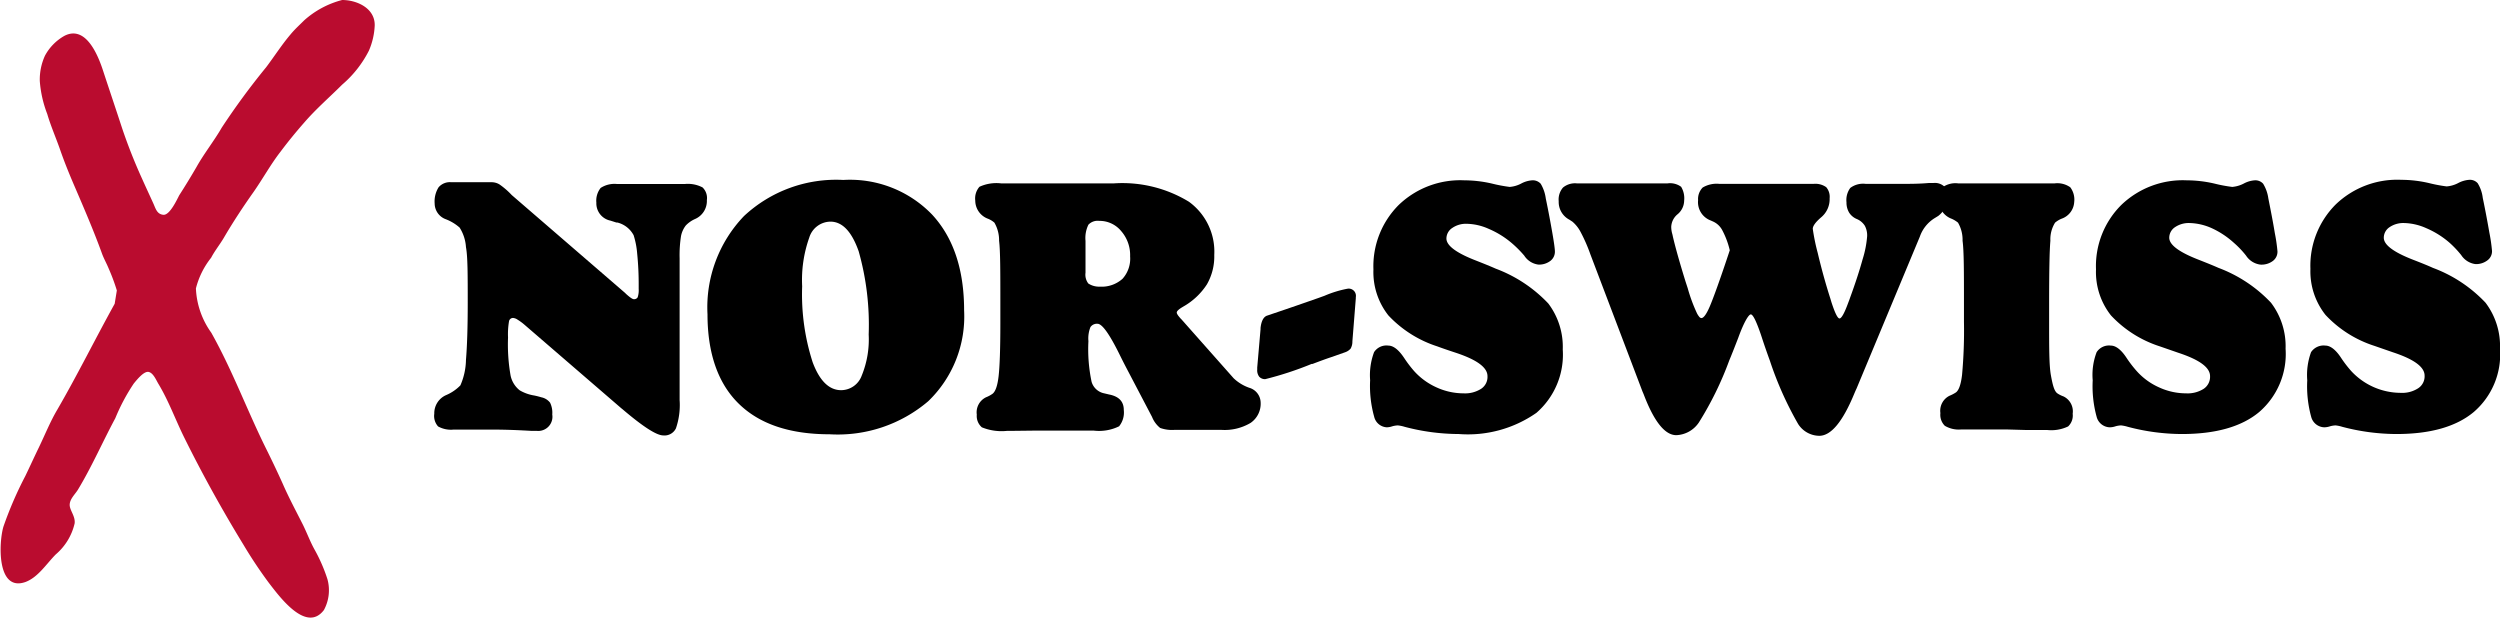
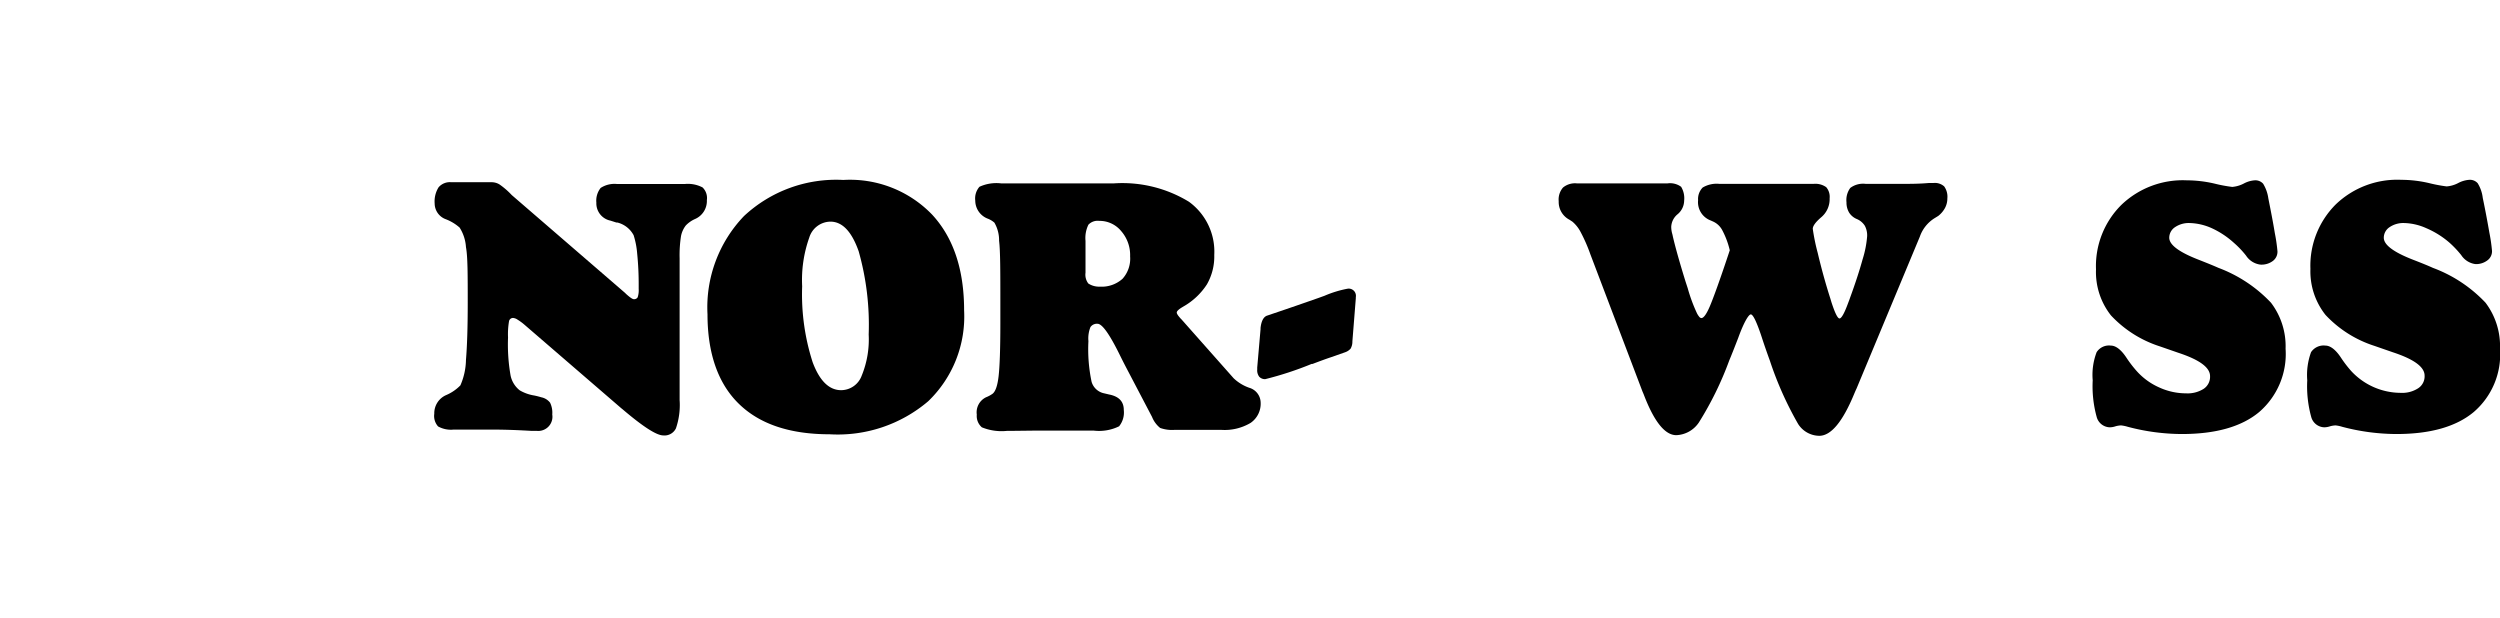
<svg xmlns="http://www.w3.org/2000/svg" viewBox="0 0 197.28 48.75">
  <defs>
    <style>.cls-1{fill:#ba0c2f;}</style>
  </defs>
  <g id="Layer_2" data-name="Layer 2">
    <g id="Layer_1-2" data-name="Layer 1">
-       <path class="cls-1" d="M27,0c1.14,0,2.59.63,2.57,2a5.6,5.6,0,0,1-.46,2A8.71,8.71,0,0,1,27,6.68c-1,1-2.06,1.91-3,3-.65.74-1.28,1.51-1.87,2.3-.78,1-1.42,2.18-2.17,3.24s-1.59,2.33-2.3,3.55c-.32.54-.7,1-1,1.57a6.39,6.39,0,0,0-1.2,2.42,6.45,6.45,0,0,0,1.21,3.49c1.69,3,2.86,6.22,4.39,9.28.43.87.85,1.75,1.25,2.64.48,1.1,1.05,2.16,1.59,3.23.33.67.59,1.38.94,2a12.8,12.8,0,0,1,1,2.31,3.27,3.27,0,0,1-.28,2.43C24.15,50,22,47,21.22,46a35.7,35.7,0,0,1-2-3c-1.67-2.73-3.25-5.58-4.67-8.45-.7-1.41-1.23-2.9-2.05-4.26-.17-.28-.4-.86-.77-.94s-.92.61-1.17.91A15.3,15.3,0,0,0,9.1,33c-1,1.86-1.86,3.84-2.95,5.64-.22.36-.63.72-.65,1.17s.46.91.39,1.49A4.56,4.56,0,0,1,4.4,43.75C3.64,44.52,3,45.56,2,45.93c-2.27.79-2.1-3.13-1.73-4.37a29.4,29.4,0,0,1,1.73-4c.37-.77.72-1.54,1.09-2.3.48-1,.88-2,1.43-2.93,1.59-2.74,3-5.6,4.53-8.36l.17-1.05a15.48,15.48,0,0,0-.64-1.72c-.17-.42-.4-.81-.55-1.24-.64-1.76-1.39-3.5-2.13-5.22-.41-.95-.8-1.9-1.14-2.88S4,9.93,3.73,9a9.07,9.07,0,0,1-.59-2.61,4.54,4.54,0,0,1,.41-2A3.94,3.94,0,0,1,5.08,2.83C6.8,1.94,7.77,4.44,8.16,5.66c.49,1.49,1,3,1.48,4.47a42.08,42.08,0,0,0,1.56,3.95c.29.65.59,1.29.88,1.93.2.43.29.89.81.94S14,15.67,14.15,15.4c.47-.73.92-1.47,1.35-2.21.61-1.09,1.39-2.06,2-3.12A56.66,56.66,0,0,1,21,5.31c.65-.86,1.24-1.79,1.94-2.61.33-.4.71-.74,1.07-1.1A7.2,7.2,0,0,1,27,0" />
      <path d="M40.38,15.39l8.94,7.72.09.09c.3.27.5.41.61.41a.32.32,0,0,0,.3-.15,1.76,1.76,0,0,0,.08-.66v-.27A24.14,24.14,0,0,0,50.28,20,6.41,6.41,0,0,0,50,18.56a2,2,0,0,0-1.28-1l-.08,0-.47-.15a1.39,1.39,0,0,1-1.11-1.42,1.61,1.61,0,0,1,.34-1.16,2,2,0,0,1,1.29-.31l1.19,0,1.54,0h1.29l1.33,0a2.5,2.5,0,0,1,1.4.27,1.16,1.16,0,0,1,.34,1,1.55,1.55,0,0,1-.95,1.5,2.32,2.32,0,0,0-.71.5,2,2,0,0,0-.38.84,9.82,9.82,0,0,0-.11,1.76v.8l0,8v.17c0,.05,0,.33,0,.82s0,1,0,1.39a5.67,5.67,0,0,1-.29,2.23,1,1,0,0,1-1,.56c-.53,0-1.6-.69-3.22-2.07l-.1-.08-7.65-6.6a4.18,4.18,0,0,0-.52-.38.75.75,0,0,0-.36-.14.32.32,0,0,0-.32.25,6.06,6.06,0,0,0-.08,1.29,14.24,14.24,0,0,0,.2,3,2,2,0,0,0,.72,1.17,3.26,3.26,0,0,0,1.15.41c.24.05.42.1.55.14a1.16,1.16,0,0,1,.7.43,1.81,1.81,0,0,1,.17.93A1.12,1.12,0,0,1,42.35,34l-.43,0c-1.05-.06-2.05-.1-3-.1-.59,0-1.24,0-1.94,0l-1.19,0a2.08,2.08,0,0,1-1.22-.25,1.23,1.23,0,0,1-.3-1,1.56,1.56,0,0,1,.93-1.47,3.44,3.44,0,0,0,1.13-.77,5.2,5.2,0,0,0,.44-2c.09-1.08.14-2.58.14-4.51,0-2.2,0-3.67-.14-4.4a3.24,3.24,0,0,0-.5-1.54,3.59,3.59,0,0,0-1.09-.66,1.33,1.33,0,0,1-.88-1.24,2.1,2.1,0,0,1,.31-1.28,1.17,1.17,0,0,1,1-.4l.71,0,.92,0,1,0,.58,0a1.19,1.19,0,0,1,.59.17A5.93,5.93,0,0,1,40.38,15.39Z" />
      <path d="M65.47,34.27q-4.71,0-7.17-2.41c-1.65-1.61-2.47-4-2.47-7.06a10.41,10.41,0,0,1,2.88-7.75,10.65,10.65,0,0,1,7.84-2.85,9,9,0,0,1,7,2.73q2.53,2.73,2.53,7.57a9.27,9.27,0,0,1-2.83,7.16A11,11,0,0,1,65.47,34.27Zm.06-16.78a1.77,1.77,0,0,0-1.67,1.26,10,10,0,0,0-.56,3.84,17.45,17.45,0,0,0,.83,6c.55,1.47,1.3,2.2,2.25,2.2A1.74,1.74,0,0,0,68,29.64a7.53,7.53,0,0,0,.55-3.24,21.31,21.31,0,0,0-.79-6.57C67.21,18.27,66.47,17.49,65.53,17.49Z" />
      <path d="M92.71,33.92a2.78,2.78,0,0,1-1.16-.15,2.11,2.11,0,0,1-.64-.87l-1.86-3.55c-.18-.34-.42-.8-.71-1.39-.79-1.6-1.37-2.41-1.73-2.41a.62.62,0,0,0-.56.26,2.4,2.4,0,0,0-.16,1.11,12.43,12.43,0,0,0,.25,3.21,1.3,1.3,0,0,0,1,.91l.38.09c.77.15,1.16.55,1.16,1.22a1.73,1.73,0,0,1-.37,1.29,3.58,3.58,0,0,1-2,.34c-.29,0-.75,0-1.37,0l-1.42,0-1.87,0L79.9,34h-.42a4.12,4.12,0,0,1-2-.28,1.18,1.18,0,0,1-.4-1,1.32,1.32,0,0,1,.73-1.37,2.41,2.41,0,0,0,.49-.26c.24-.16.41-.62.5-1.39s.14-2.17.14-4.18V24c0-2.54,0-4.2-.1-5a2.76,2.76,0,0,0-.37-1.43,1.75,1.75,0,0,0-.51-.31,1.53,1.53,0,0,1-1-1.43,1.4,1.4,0,0,1,.33-1.09,3.19,3.19,0,0,1,1.7-.27l1.89,0,1.74,0,3.3,0,2,0a10.08,10.08,0,0,1,5.9,1.45,4.86,4.86,0,0,1,2,4.2,4.42,4.42,0,0,1-.58,2.32,5.35,5.35,0,0,1-1.86,1.75l-.1.06c-.28.17-.42.31-.42.41s.1.25.31.48l.06.06,4.12,4.65a3.44,3.44,0,0,0,1.23.75,1.24,1.24,0,0,1,.9,1.14,1.84,1.84,0,0,1-.79,1.63,4,4,0,0,1-2.34.55Zm-5.92-11.3A2.46,2.46,0,0,0,88.58,22a2.37,2.37,0,0,0,.6-1.77,2.88,2.88,0,0,0-.71-2,2.2,2.2,0,0,0-1.73-.8,1,1,0,0,0-.85.3,2.39,2.39,0,0,0-.23,1.28v1.29c0,.19,0,.42,0,.69s0,.45,0,.53a1.15,1.15,0,0,0,.22.85A1.54,1.54,0,0,0,86.79,22.62Z" />
      <path d="M99.47,26a.31.31,0,0,0,0-.1c.06-.57.24-.91.54-1l.5-.17c1.22-.41,2.4-.82,3.54-1.22l.47-.17a8.66,8.66,0,0,1,1.83-.56.57.57,0,0,1,.64.67v.09l-.27,3.4a1.11,1.11,0,0,1-.14.57,1,1,0,0,1-.44.29L105,28.2c-.45.15-.93.33-1.43.52l-.07,0a26.52,26.52,0,0,1-3.66,1.2.62.62,0,0,1-.47-.19.83.83,0,0,1-.16-.57V29Z" />
-       <path d="M115.11,34.25a16.84,16.84,0,0,1-4.27-.57,2.75,2.75,0,0,0-.53-.11,1.83,1.83,0,0,0-.44.07,1.41,1.41,0,0,1-.43.08,1.08,1.08,0,0,1-1-.83,9,9,0,0,1-.32-2.88,5.2,5.2,0,0,1,.31-2.22,1.16,1.16,0,0,1,1.11-.52c.41,0,.83.32,1.28,1a9.5,9.5,0,0,0,.76,1,5.29,5.29,0,0,0,1.78,1.3,5.14,5.14,0,0,0,2.14.47,2.35,2.35,0,0,0,1.38-.36,1.12,1.12,0,0,0,.5-1c0-.68-.83-1.29-2.49-1.84-.64-.21-1.13-.38-1.48-.51a9.13,9.13,0,0,1-3.85-2.44,5.52,5.52,0,0,1-1.18-3.63,6.83,6.83,0,0,1,2-5.09,7,7,0,0,1,5.18-1.94,9.73,9.73,0,0,1,2.19.26,11.86,11.86,0,0,0,1.38.26,2.32,2.32,0,0,0,.9-.26,2.13,2.13,0,0,1,.87-.26.84.84,0,0,1,.68.27,3,3,0,0,1,.4,1.16c.21,1,.38,1.93.52,2.73s.2,1.28.2,1.45a.91.91,0,0,1-.36.75,1.47,1.47,0,0,1-.94.29,1.56,1.56,0,0,1-1.12-.71,8.8,8.8,0,0,0-1-1,7.06,7.06,0,0,0-1.8-1.11,4.43,4.43,0,0,0-1.73-.4,1.89,1.89,0,0,0-1.15.33,1,1,0,0,0-.46.83c0,.56.78,1.14,2.33,1.74.66.26,1.18.47,1.56.64a11,11,0,0,1,4.15,2.75,5.67,5.67,0,0,1,1.14,3.63,6.08,6.08,0,0,1-2.08,5A9.44,9.44,0,0,1,115.11,34.25Z" />
      <path d="M136.5,19.75a6.61,6.61,0,0,0-.59-1.58,1.53,1.53,0,0,0-.71-.68L135,17.4a1.54,1.54,0,0,1-1-1.6,1.3,1.3,0,0,1,.36-1,2.14,2.14,0,0,1,1.32-.29l1.26,0c.71,0,1.36,0,1.93,0h.81l1.87,0,1.56,0a1.48,1.48,0,0,1,1,.26,1.17,1.17,0,0,1,.27.88,1.86,1.86,0,0,1-.67,1.5c-.44.38-.66.68-.66.91a16,16,0,0,0,.39,1.9c.26,1.1.58,2.3,1,3.61l.08.27c.28.86.49,1.29.64,1.29s.38-.4.68-1.22c.06-.16.11-.28.14-.38.43-1.17.76-2.19,1-3.06a8.18,8.18,0,0,0,.36-1.83,1.63,1.63,0,0,0-.18-.82,1.38,1.38,0,0,0-.62-.53,1.32,1.32,0,0,1-.62-.51,1.54,1.54,0,0,1-.21-.82,1.61,1.61,0,0,1,.3-1.13,1.68,1.68,0,0,1,1.22-.32l1.11,0,1.61,0c.74,0,1.5,0,2.27-.07h.36a1.1,1.1,0,0,1,.84.27,1.39,1.39,0,0,1,.25.94,1.6,1.6,0,0,1-.18.75,2,2,0,0,1-.54.64l-.26.16a2.79,2.79,0,0,0-1.19,1.47l-5,12c-.05.1-.11.24-.19.43-.91,2.19-1.82,3.29-2.75,3.29a2,2,0,0,1-1.67-.94,27.07,27.07,0,0,1-2.23-5c-.19-.52-.42-1.17-.69-2-.37-1.09-.64-1.64-.81-1.64s-.55.62-1,1.87c-.28.72-.51,1.31-.7,1.76a26,26,0,0,1-2.4,4.9,2.25,2.25,0,0,1-1.78,1q-1.35,0-2.58-3.24l-.09-.21L125.5,20.07a12.73,12.73,0,0,0-.77-1.76,2.73,2.73,0,0,0-.65-.82l-.23-.15a1.58,1.58,0,0,1-.85-1.46,1.44,1.44,0,0,1,.34-1.08,1.48,1.48,0,0,1,1.08-.33l1.18,0c.66,0,1.25,0,1.78,0l2.64,0,1.58,0a1.47,1.47,0,0,1,1.06.27,1.74,1.74,0,0,1,.24,1.09,1.42,1.42,0,0,1-.51,1.07,1.36,1.36,0,0,0-.51,1,2.1,2.1,0,0,0,.06.48,2.73,2.73,0,0,1,.07.29c.19.82.52,2,1,3.55l.17.52a12.69,12.69,0,0,0,.74,2,1.58,1.58,0,0,0,.18.27.24.24,0,0,0,.16.09c.17,0,.39-.29.65-.89S135.71,22.14,136.5,19.75Z" />
-       <path d="M158.37,33.89l-3.61,0a2.15,2.15,0,0,1-1.29-.29,1.22,1.22,0,0,1-.35-1,1.32,1.32,0,0,1,.72-1.37,2.85,2.85,0,0,0,.5-.26c.23-.16.4-.62.49-1.39a38.43,38.43,0,0,0,.15-4.18V24c0-2.54,0-4.2-.11-5a2.69,2.69,0,0,0-.36-1.43,2.09,2.09,0,0,0-.51-.31,1.53,1.53,0,0,1-1-1.43,1.42,1.42,0,0,1,.32-1.07,1.73,1.73,0,0,1,1.19-.29l1.37,0,2.46,0,2.45,0,1.36,0a1.76,1.76,0,0,1,1.22.31,1.61,1.61,0,0,1,.31,1.16,1.48,1.48,0,0,1-1,1.32,1.92,1.92,0,0,0-.51.31,2.49,2.49,0,0,0-.37,1.43c-.07.79-.1,2.45-.1,5v1.45c0,2,0,3.39.14,4.16s.26,1.25.51,1.43a2.12,2.12,0,0,0,.48.24,1.31,1.31,0,0,1,.73,1.37,1.18,1.18,0,0,1-.36,1,3.07,3.07,0,0,1-1.67.28h-1.73Z" />
      <path d="M172.17,34.25a16.76,16.76,0,0,1-4.26-.57,2.91,2.91,0,0,0-.53-.11,1.83,1.83,0,0,0-.44.07,1.47,1.47,0,0,1-.44.08,1.1,1.1,0,0,1-1.05-.83,9.09,9.09,0,0,1-.31-2.88,5,5,0,0,1,.31-2.22,1.16,1.16,0,0,1,1.11-.52c.4,0,.83.32,1.27,1a9.38,9.38,0,0,0,.77,1,5.19,5.19,0,0,0,1.78,1.3,5.1,5.1,0,0,0,2.13.47,2.36,2.36,0,0,0,1.39-.36,1.14,1.14,0,0,0,.5-1c0-.68-.83-1.29-2.5-1.84l-1.47-.51a9.07,9.07,0,0,1-3.85-2.44,5.52,5.52,0,0,1-1.18-3.63,6.8,6.8,0,0,1,2-5.09,7,7,0,0,1,5.17-1.94,9.73,9.73,0,0,1,2.19.26,11.47,11.47,0,0,0,1.39.26,2.42,2.42,0,0,0,.9-.26,2.13,2.13,0,0,1,.87-.26.82.82,0,0,1,.67.27,3,3,0,0,1,.41,1.16c.2,1,.38,1.93.51,2.73a13.23,13.23,0,0,1,.21,1.45.91.91,0,0,1-.36.75,1.49,1.49,0,0,1-1,.29,1.59,1.59,0,0,1-1.12-.71,7.32,7.32,0,0,0-.95-1A6.84,6.84,0,0,0,174.52,18a4.52,4.52,0,0,0-1.74-.4,1.93,1.93,0,0,0-1.15.33,1,1,0,0,0-.45.83c0,.56.78,1.14,2.33,1.74.66.26,1.18.47,1.56.64a11,11,0,0,1,4.14,2.75,5.67,5.67,0,0,1,1.15,3.63,6.05,6.05,0,0,1-2.09,5Q176.19,34.25,172.17,34.25Z" />
      <path d="M189.1,34.25a16.9,16.9,0,0,1-4.27-.57,2.72,2.72,0,0,0-.52-.11,1.77,1.77,0,0,0-.44.07,1.52,1.52,0,0,1-.44.08,1.1,1.1,0,0,1-1.05-.83,9.09,9.09,0,0,1-.31-2.88,5.25,5.25,0,0,1,.3-2.22,1.19,1.19,0,0,1,1.12-.52c.4,0,.83.32,1.27,1a9.38,9.38,0,0,0,.77,1A5.34,5.34,0,0,0,189.44,31a2.31,2.31,0,0,0,1.38-.36,1.12,1.12,0,0,0,.51-1c0-.68-.83-1.29-2.5-1.84l-1.47-.51a9.07,9.07,0,0,1-3.85-2.44,5.53,5.53,0,0,1-1.19-3.63,6.83,6.83,0,0,1,2-5.09,7,7,0,0,1,5.18-1.94,9.73,9.73,0,0,1,2.19.26,11.86,11.86,0,0,0,1.38.26,2.32,2.32,0,0,0,.9-.26,2.21,2.21,0,0,1,.88-.26.82.82,0,0,1,.67.27,2.84,2.84,0,0,1,.4,1.16c.21,1,.38,1.93.52,2.73a13.23,13.23,0,0,1,.21,1.45.89.89,0,0,1-.37.75,1.47,1.47,0,0,1-.94.29,1.58,1.58,0,0,1-1.12-.71,8,8,0,0,0-.95-1A7,7,0,0,0,191.45,18a4.52,4.52,0,0,0-1.74-.4,1.93,1.93,0,0,0-1.15.33,1,1,0,0,0-.45.83c0,.56.77,1.14,2.32,1.74.67.26,1.19.47,1.56.64a10.93,10.93,0,0,1,4.15,2.75,5.67,5.67,0,0,1,1.14,3.63,6,6,0,0,1-2.08,5Q193.12,34.25,189.1,34.25Z" />
    </g>
  </g>
</svg>